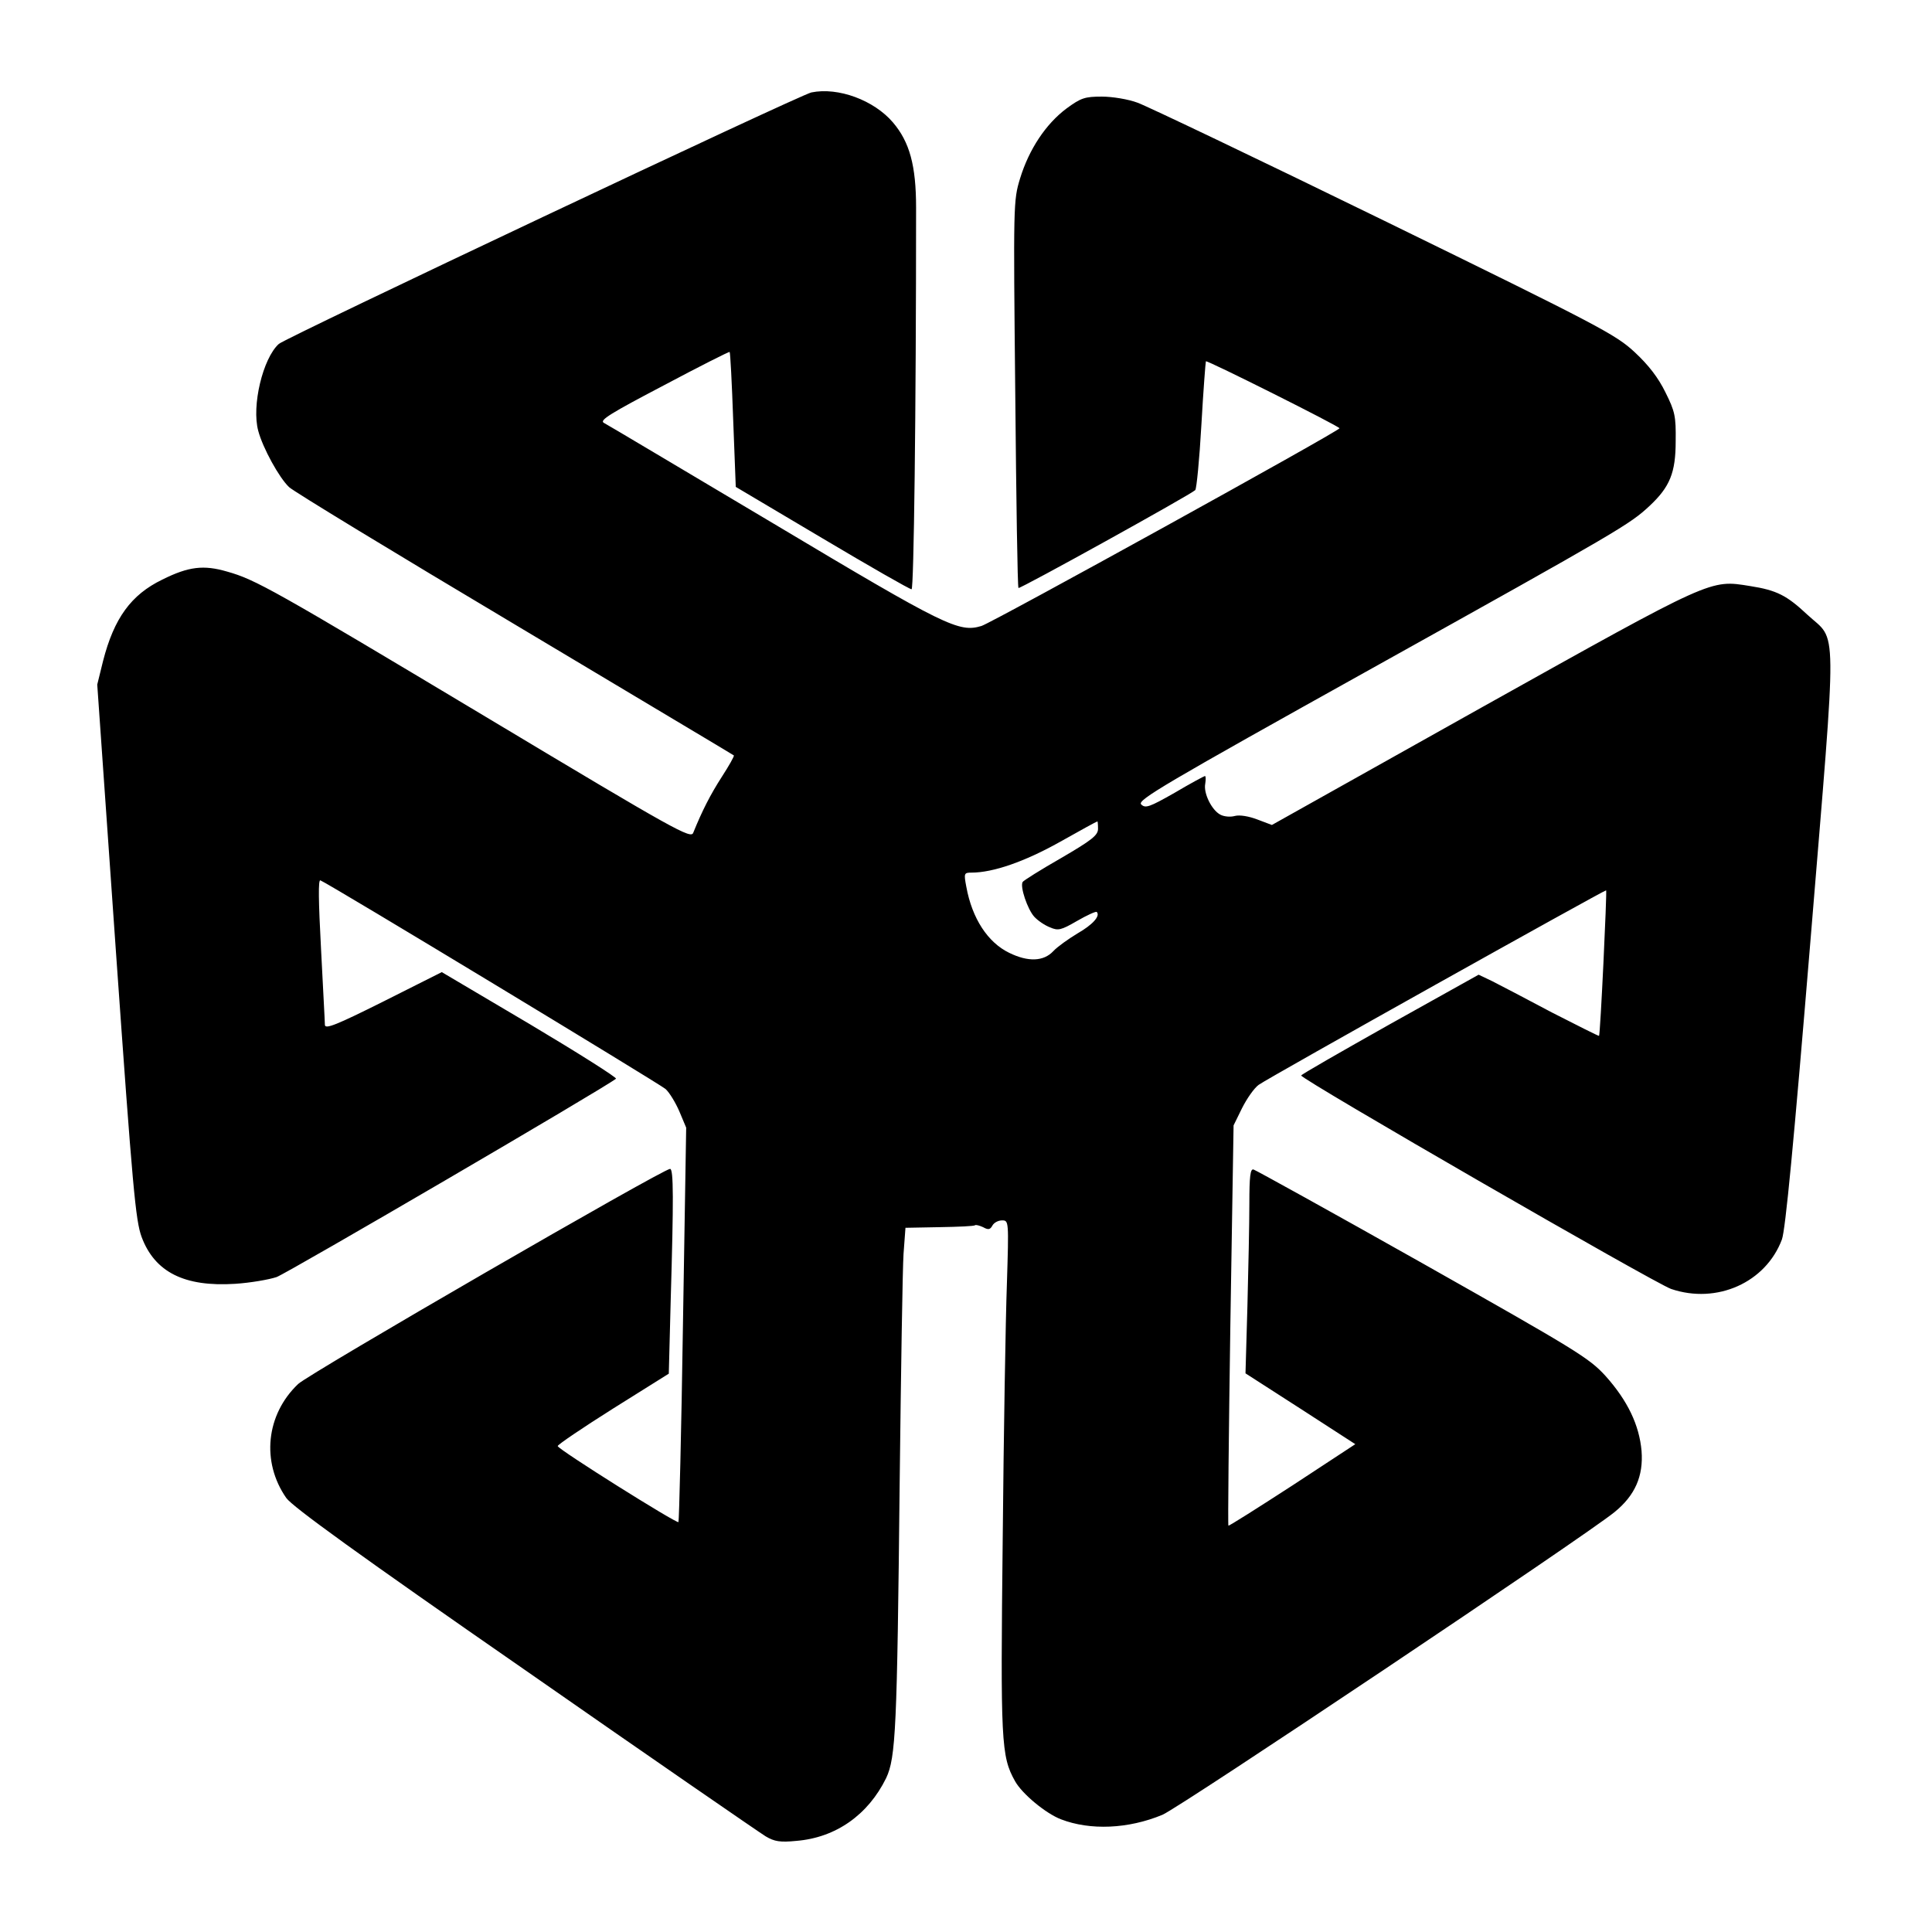
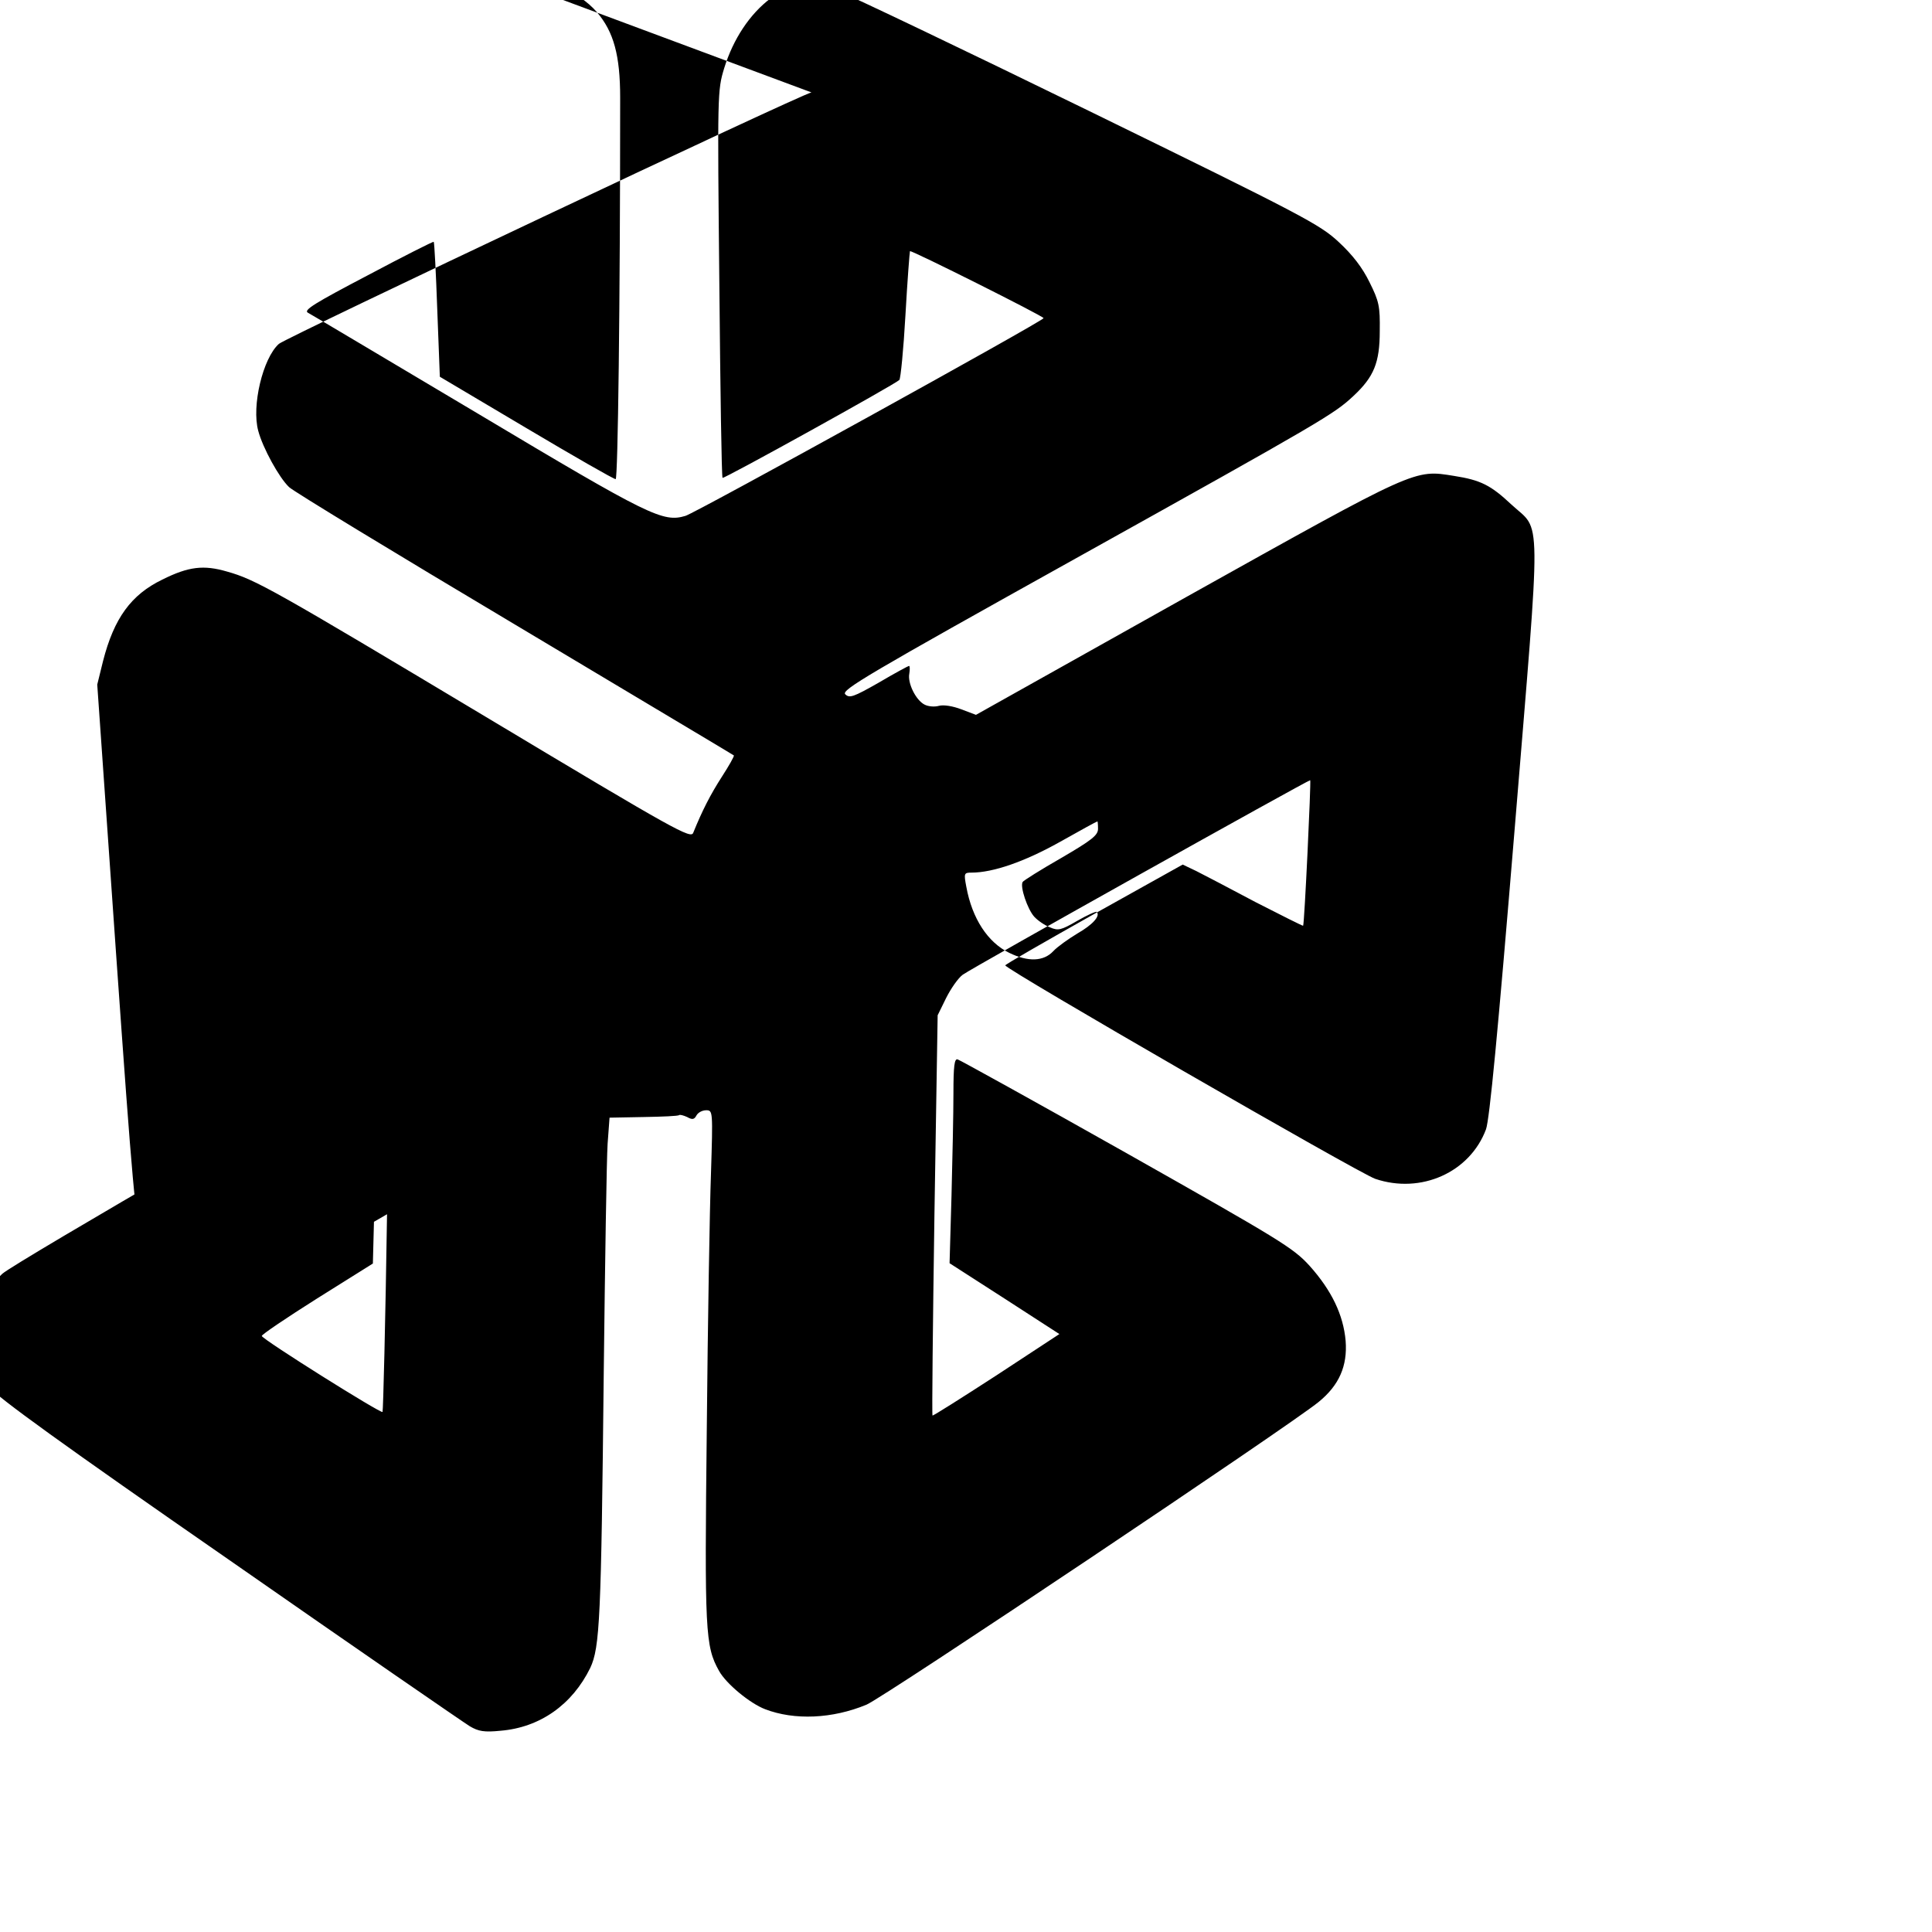
<svg xmlns="http://www.w3.org/2000/svg" version="1.0" width="600pt" height="600pt" viewBox="0 0 600 600" preserveAspectRatio="xMidYMid meet">
  <g transform="translate(0,600) scale(0.1,-0.1)" fill="#000000" stroke="none">
-     <path d="M2520 5713 c-35 -7 -1631 -761 -1654 -781 -50 -45 -85 -193 -64 -270 14 -53 65 -146 96 -175 15 -14 331 -206 702 -427 371 -222 677 -404 679 -406 2 -2 -15 -32 -37 -66 -36 -56 -61 -105 -89 -174 -7 -20 -51 4 -633 353 -673 403 -726 433 -815 458 -72 21 -119 16 -201 -25 -97 -47 -150 -120 -184 -253 l-18 -73 58 -829 c52 -737 61 -836 80 -887 41 -109 133 -155 290 -145 47 3 105 13 129 21 35 13 1023 590 1054 616 4 3 -116 79 -267 169 l-274 162 -181 -91 c-146 -73 -181 -87 -182 -73 0 10 -6 116 -12 236 -8 150 -9 216 -2 213 26 -10 1052 -631 1072 -648 12 -11 31 -42 43 -70 l21 -50 -10 -610 c-5 -335 -12 -612 -14 -615 -6 -5 -371 224 -375 236 -1 4 76 56 171 116 l174 109 6 231 c9 309 9 405 -2 405 -22 0 -1120 -635 -1155 -668 -100 -95 -115 -242 -37 -354 19 -27 226 -177 741 -534 393 -274 730 -506 748 -517 27 -16 45 -19 95 -14 123 10 223 81 279 195 30 64 34 152 42 917 4 347 9 667 12 711 l6 81 106 2 c58 1 108 3 110 6 3 2 14 -1 25 -6 16 -9 22 -8 29 5 5 9 18 16 30 16 21 0 21 -2 15 -197 -4 -109 -10 -466 -13 -793 -7 -630 -5 -674 38 -751 22 -40 96 -101 143 -119 91 -35 209 -30 315 14 53 22 1315 867 1404 940 64 52 90 112 84 190 -7 80 -43 156 -112 233 -51 56 -91 80 -567 349 -282 159 -519 290 -526 292 -10 3 -13 -21 -13 -106 0 -60 -3 -203 -6 -318 l-6 -209 171 -110 170 -110 -195 -128 c-108 -70 -198 -127 -199 -125 -2 2 1 282 6 623 l10 620 26 53 c15 30 38 63 52 73 30 22 1075 606 1079 604 3 -3 -18 -448 -22 -452 -1 -1 -67 32 -147 73 -79 42 -163 86 -185 97 l-42 20 -276 -154 c-151 -85 -275 -156 -275 -159 0 -12 1099 -646 1149 -663 142 -48 294 20 344 154 11 32 36 291 89 933 83 1010 84 920 -10 1007 -64 60 -95 76 -178 89 -125 20 -112 26 -830 -375 l-655 -367 -45 17 c-26 10 -55 15 -70 11 -14 -4 -34 -2 -45 4 -27 14 -53 67 -47 96 2 13 2 24 -1 24 -2 0 -45 -23 -94 -52 -79 -45 -91 -49 -104 -36 -13 13 70 62 718 423 772 430 800 447 861 504 63 59 81 103 81 201 1 77 -2 92 -32 152 -22 45 -52 84 -95 124 -59 55 -108 81 -777 408 -393 192 -739 357 -767 367 -29 11 -79 19 -111 19 -53 0 -65 -4 -110 -37 -64 -48 -116 -126 -144 -217 -21 -69 -21 -78 -15 -669 3 -329 7 -601 10 -603 4 -4 535 290 549 304 4 4 13 95 19 202 6 107 13 196 14 198 4 4 415 -202 415 -208 -1 -9 -1079 -604 -1112 -614 -70 -21 -110 -2 -644 317 -281 167 -519 309 -529 314 -14 8 22 30 186 116 111 59 204 106 205 104 2 -2 7 -97 11 -211 l8 -208 268 -159 c148 -88 272 -159 278 -159 7 0 14 541 14 1185 0 131 -20 204 -72 265 -59 69 -170 110 -253 93z m890 -2287 c0 -20 -19 -35 -115 -91 -63 -36 -117 -70 -119 -74 -9 -14 15 -85 36 -108 11 -12 33 -27 49 -33 25 -11 34 -9 84 20 31 18 58 30 61 28 12 -13 -13 -40 -60 -67 -28 -17 -62 -41 -75 -55 -30 -32 -78 -34 -137 -5 -66 32 -115 106 -133 205 -8 42 -7 44 16 44 67 0 165 34 274 95 62 35 115 64 117 64 1 1 2 -10 2 -23z" />
+     <path d="M2520 5713 c-35 -7 -1631 -761 -1654 -781 -50 -45 -85 -193 -64 -270 14 -53 65 -146 96 -175 15 -14 331 -206 702 -427 371 -222 677 -404 679 -406 2 -2 -15 -32 -37 -66 -36 -56 -61 -105 -89 -174 -7 -20 -51 4 -633 353 -673 403 -726 433 -815 458 -72 21 -119 16 -201 -25 -97 -47 -150 -120 -184 -253 l-18 -73 58 -829 c52 -737 61 -836 80 -887 41 -109 133 -155 290 -145 47 3 105 13 129 21 35 13 1023 590 1054 616 4 3 -116 79 -267 169 l-274 162 -181 -91 l21 -50 -10 -610 c-5 -335 -12 -612 -14 -615 -6 -5 -371 224 -375 236 -1 4 76 56 171 116 l174 109 6 231 c9 309 9 405 -2 405 -22 0 -1120 -635 -1155 -668 -100 -95 -115 -242 -37 -354 19 -27 226 -177 741 -534 393 -274 730 -506 748 -517 27 -16 45 -19 95 -14 123 10 223 81 279 195 30 64 34 152 42 917 4 347 9 667 12 711 l6 81 106 2 c58 1 108 3 110 6 3 2 14 -1 25 -6 16 -9 22 -8 29 5 5 9 18 16 30 16 21 0 21 -2 15 -197 -4 -109 -10 -466 -13 -793 -7 -630 -5 -674 38 -751 22 -40 96 -101 143 -119 91 -35 209 -30 315 14 53 22 1315 867 1404 940 64 52 90 112 84 190 -7 80 -43 156 -112 233 -51 56 -91 80 -567 349 -282 159 -519 290 -526 292 -10 3 -13 -21 -13 -106 0 -60 -3 -203 -6 -318 l-6 -209 171 -110 170 -110 -195 -128 c-108 -70 -198 -127 -199 -125 -2 2 1 282 6 623 l10 620 26 53 c15 30 38 63 52 73 30 22 1075 606 1079 604 3 -3 -18 -448 -22 -452 -1 -1 -67 32 -147 73 -79 42 -163 86 -185 97 l-42 20 -276 -154 c-151 -85 -275 -156 -275 -159 0 -12 1099 -646 1149 -663 142 -48 294 20 344 154 11 32 36 291 89 933 83 1010 84 920 -10 1007 -64 60 -95 76 -178 89 -125 20 -112 26 -830 -375 l-655 -367 -45 17 c-26 10 -55 15 -70 11 -14 -4 -34 -2 -45 4 -27 14 -53 67 -47 96 2 13 2 24 -1 24 -2 0 -45 -23 -94 -52 -79 -45 -91 -49 -104 -36 -13 13 70 62 718 423 772 430 800 447 861 504 63 59 81 103 81 201 1 77 -2 92 -32 152 -22 45 -52 84 -95 124 -59 55 -108 81 -777 408 -393 192 -739 357 -767 367 -29 11 -79 19 -111 19 -53 0 -65 -4 -110 -37 -64 -48 -116 -126 -144 -217 -21 -69 -21 -78 -15 -669 3 -329 7 -601 10 -603 4 -4 535 290 549 304 4 4 13 95 19 202 6 107 13 196 14 198 4 4 415 -202 415 -208 -1 -9 -1079 -604 -1112 -614 -70 -21 -110 -2 -644 317 -281 167 -519 309 -529 314 -14 8 22 30 186 116 111 59 204 106 205 104 2 -2 7 -97 11 -211 l8 -208 268 -159 c148 -88 272 -159 278 -159 7 0 14 541 14 1185 0 131 -20 204 -72 265 -59 69 -170 110 -253 93z m890 -2287 c0 -20 -19 -35 -115 -91 -63 -36 -117 -70 -119 -74 -9 -14 15 -85 36 -108 11 -12 33 -27 49 -33 25 -11 34 -9 84 20 31 18 58 30 61 28 12 -13 -13 -40 -60 -67 -28 -17 -62 -41 -75 -55 -30 -32 -78 -34 -137 -5 -66 32 -115 106 -133 205 -8 42 -7 44 16 44 67 0 165 34 274 95 62 35 115 64 117 64 1 1 2 -10 2 -23z" />
  </g>
</svg>